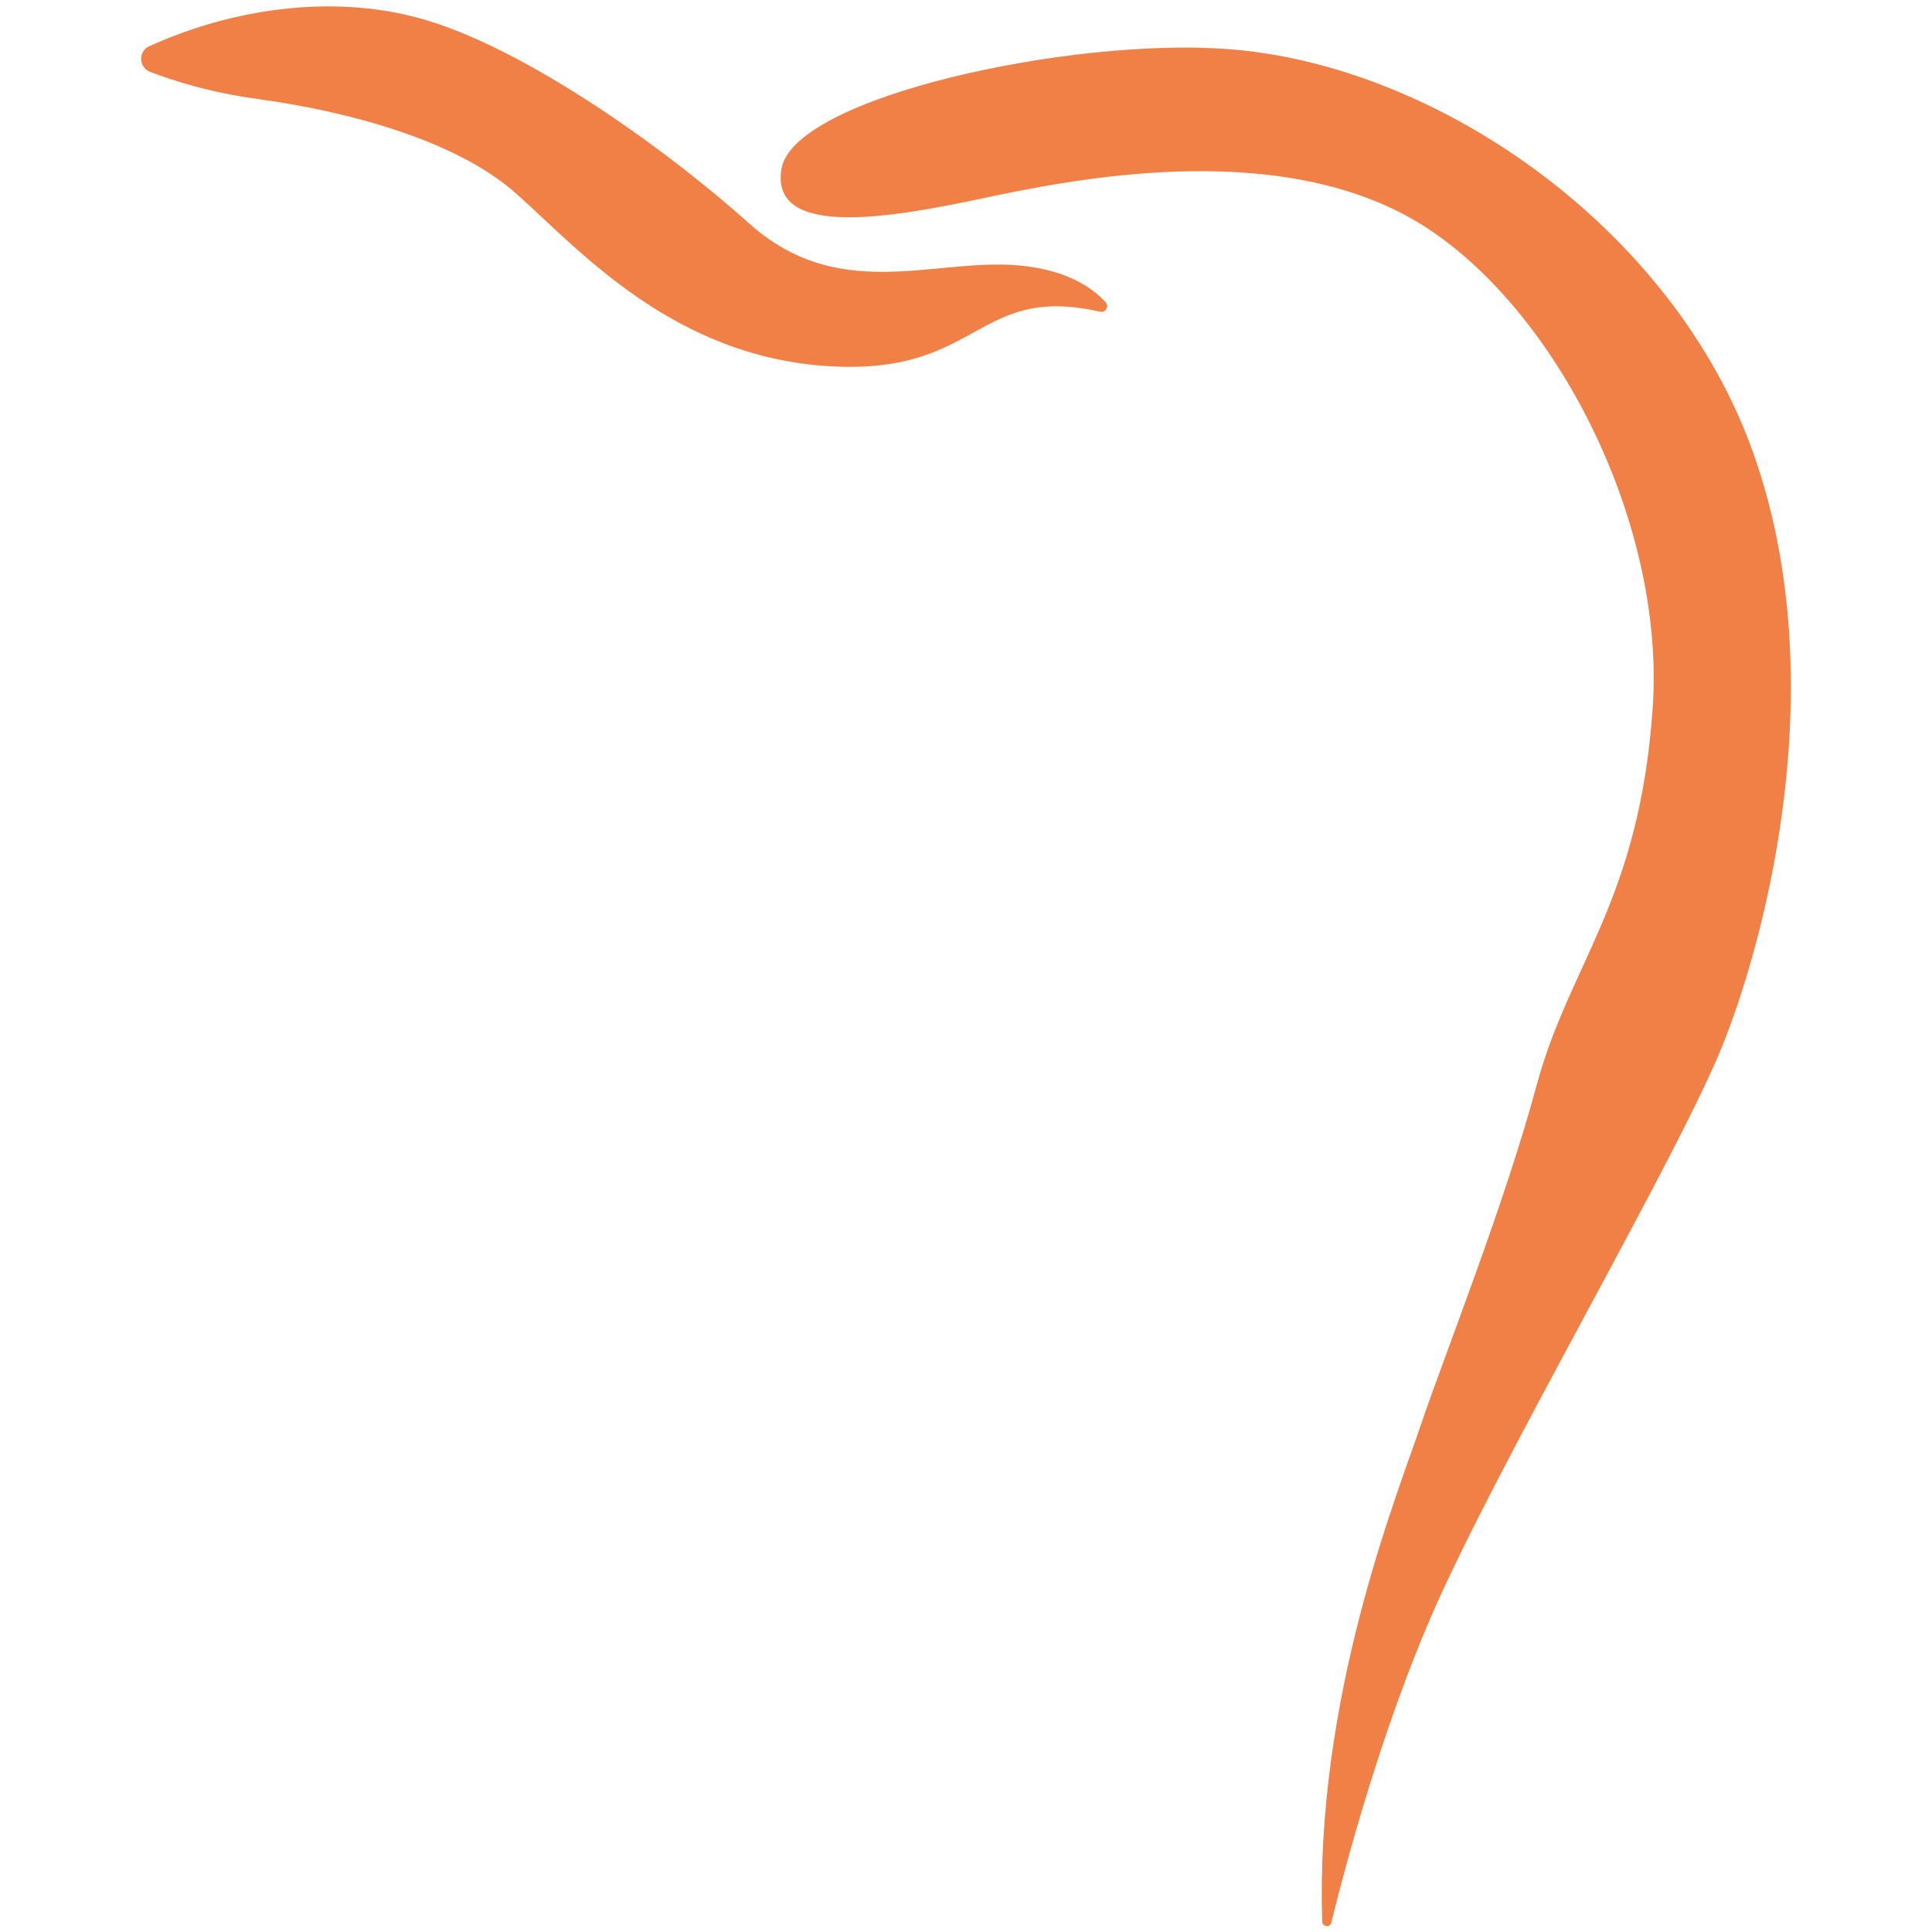
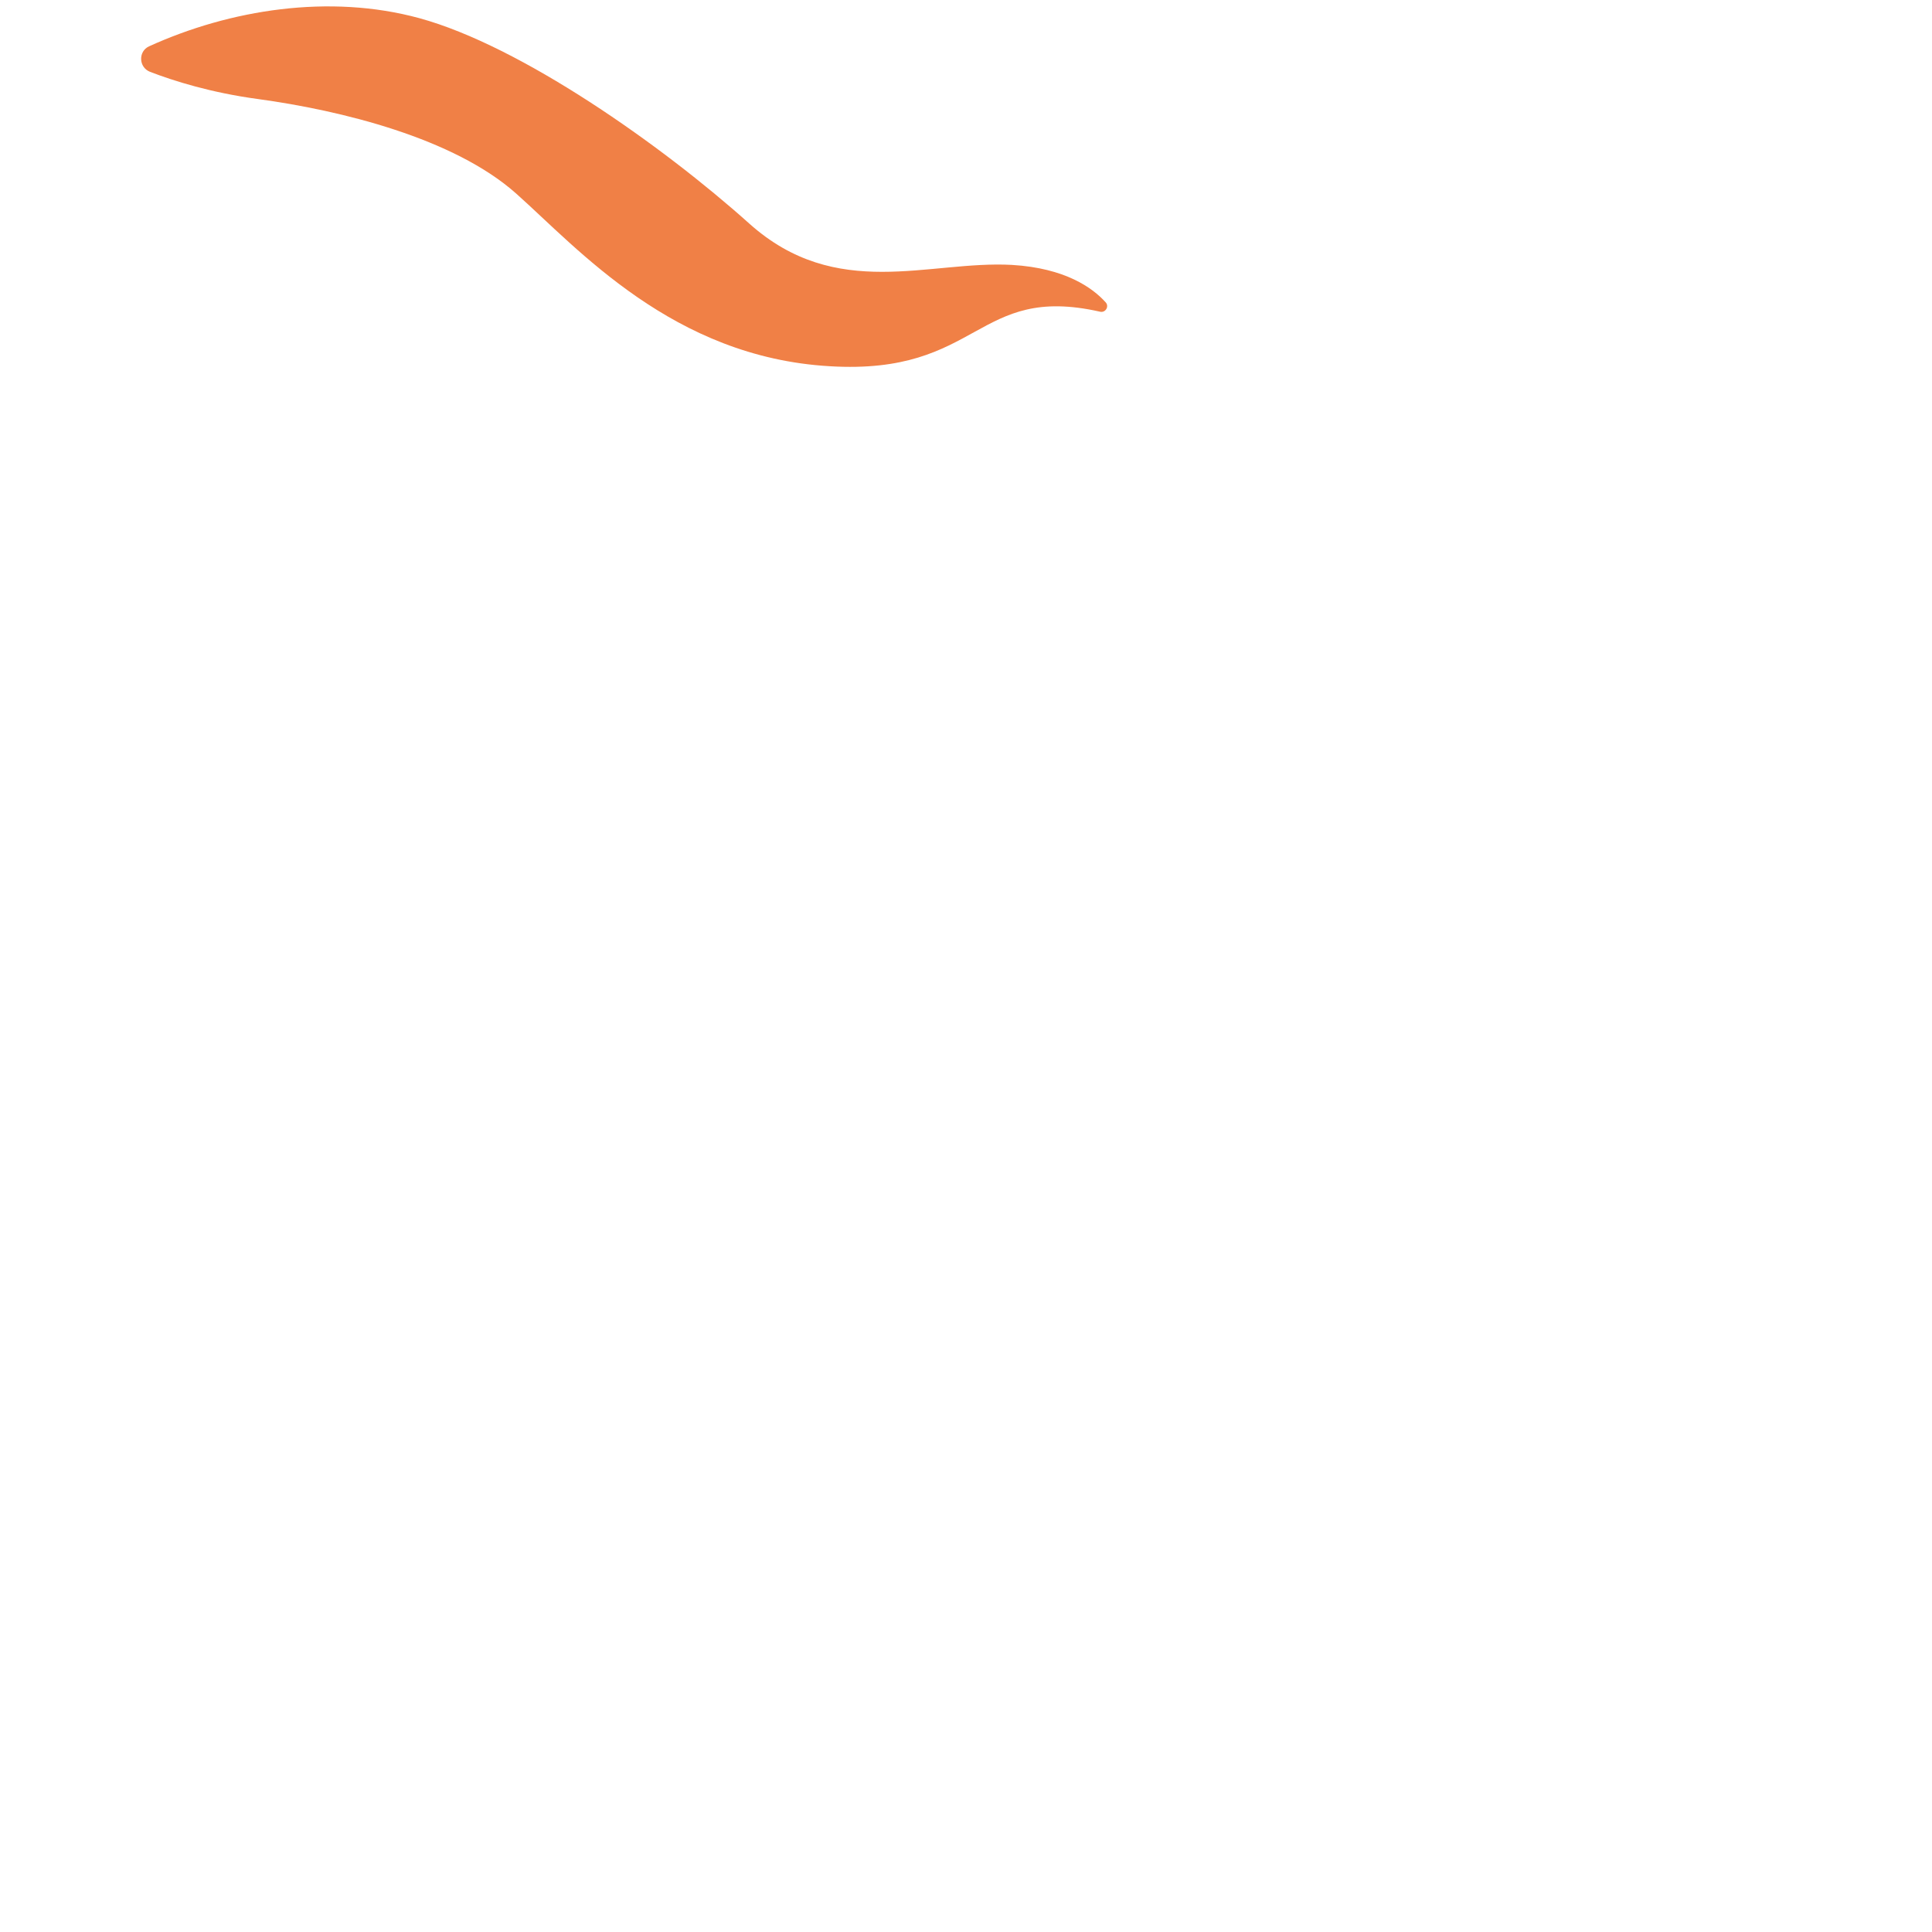
<svg xmlns="http://www.w3.org/2000/svg" version="1.1" id="Ebene_1" x="0px" y="0px" viewBox="0 0 425.2 425.2" style="enable-background:new 0 0 425.2 425.2;" xml:space="preserve">
  <style type="text/css">
	.st0{fill:#F08046;}
</style>
  <g>
    <path class="st0" d="M222.7,58.3c-18.3-1-38.6,8.1-57.8-9.1C145.6,31.9,114.6,10.1,92.3,4c-19.8-5.4-41.7-1.9-59.5,6.2   c-2.4,1.1-2.3,4.6,0.2,5.6c5.2,2,13.4,4.6,23.8,6c18.3,2.5,43.1,8.6,56.8,20.8c13.7,12.2,34.5,36,69,38c33.2,2,32.1-18.2,59.5-12   c1.2,0.3,2.1-1.2,1.2-2.1C240.5,63.4,234.5,59,222.7,58.3z" />
-     <path class="st0" d="M385.9,99.8c-17.5-49.5-69.6-85.6-115.7-89c-34.5-2.6-95.4,10.5-98.2,26.3c-2.7,15.7,24.7,10.7,44.5,6.5   c19.8-4.2,62.8-12.8,93.6,4.2c30.8,17.1,56.7,66.2,53.6,108.4c-3,42.2-18.3,55.9-25.5,82.6c-7.2,26.6-19.8,58.1-25.5,74.8   c-5.4,16-23.3,60.1-21.7,109.3c0,1.2,1.8,1.4,2,0.2c3.2-13,10.9-41.7,21.9-67.2c14.8-34.2,55.5-103.1,64.7-127.1   C389,204.8,403.4,149.2,385.9,99.8z" />
  </g>
</svg>